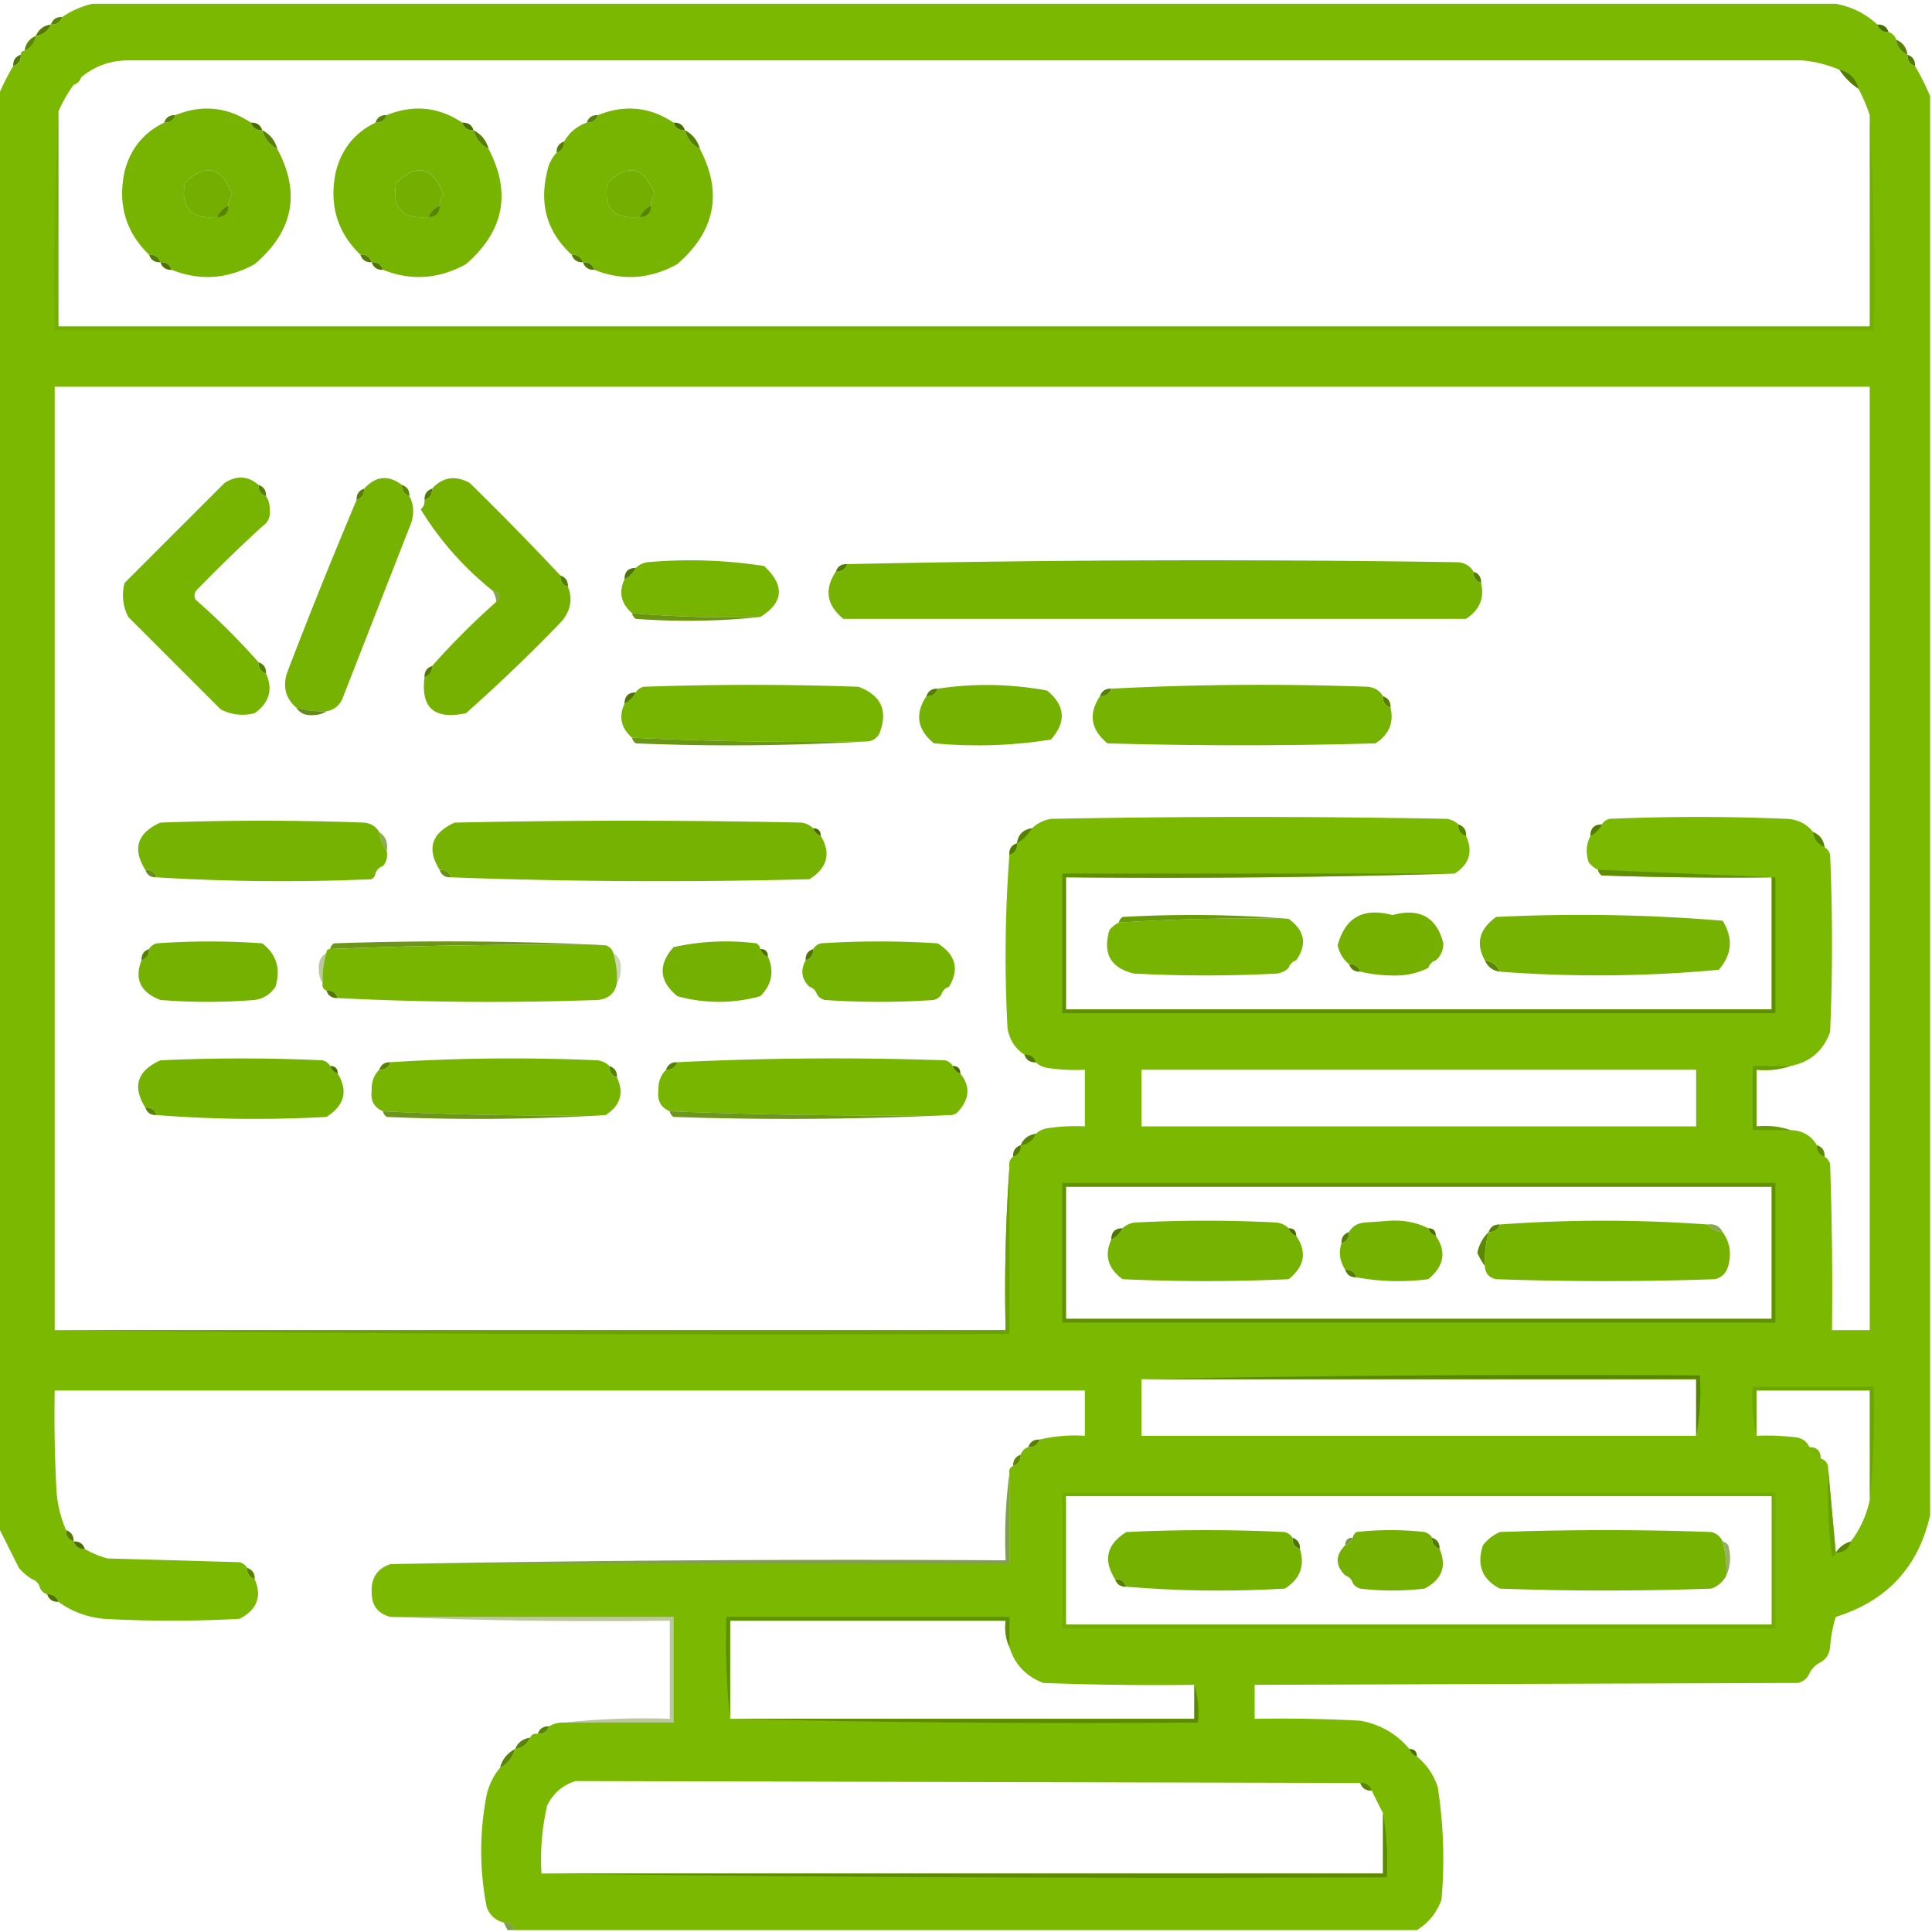
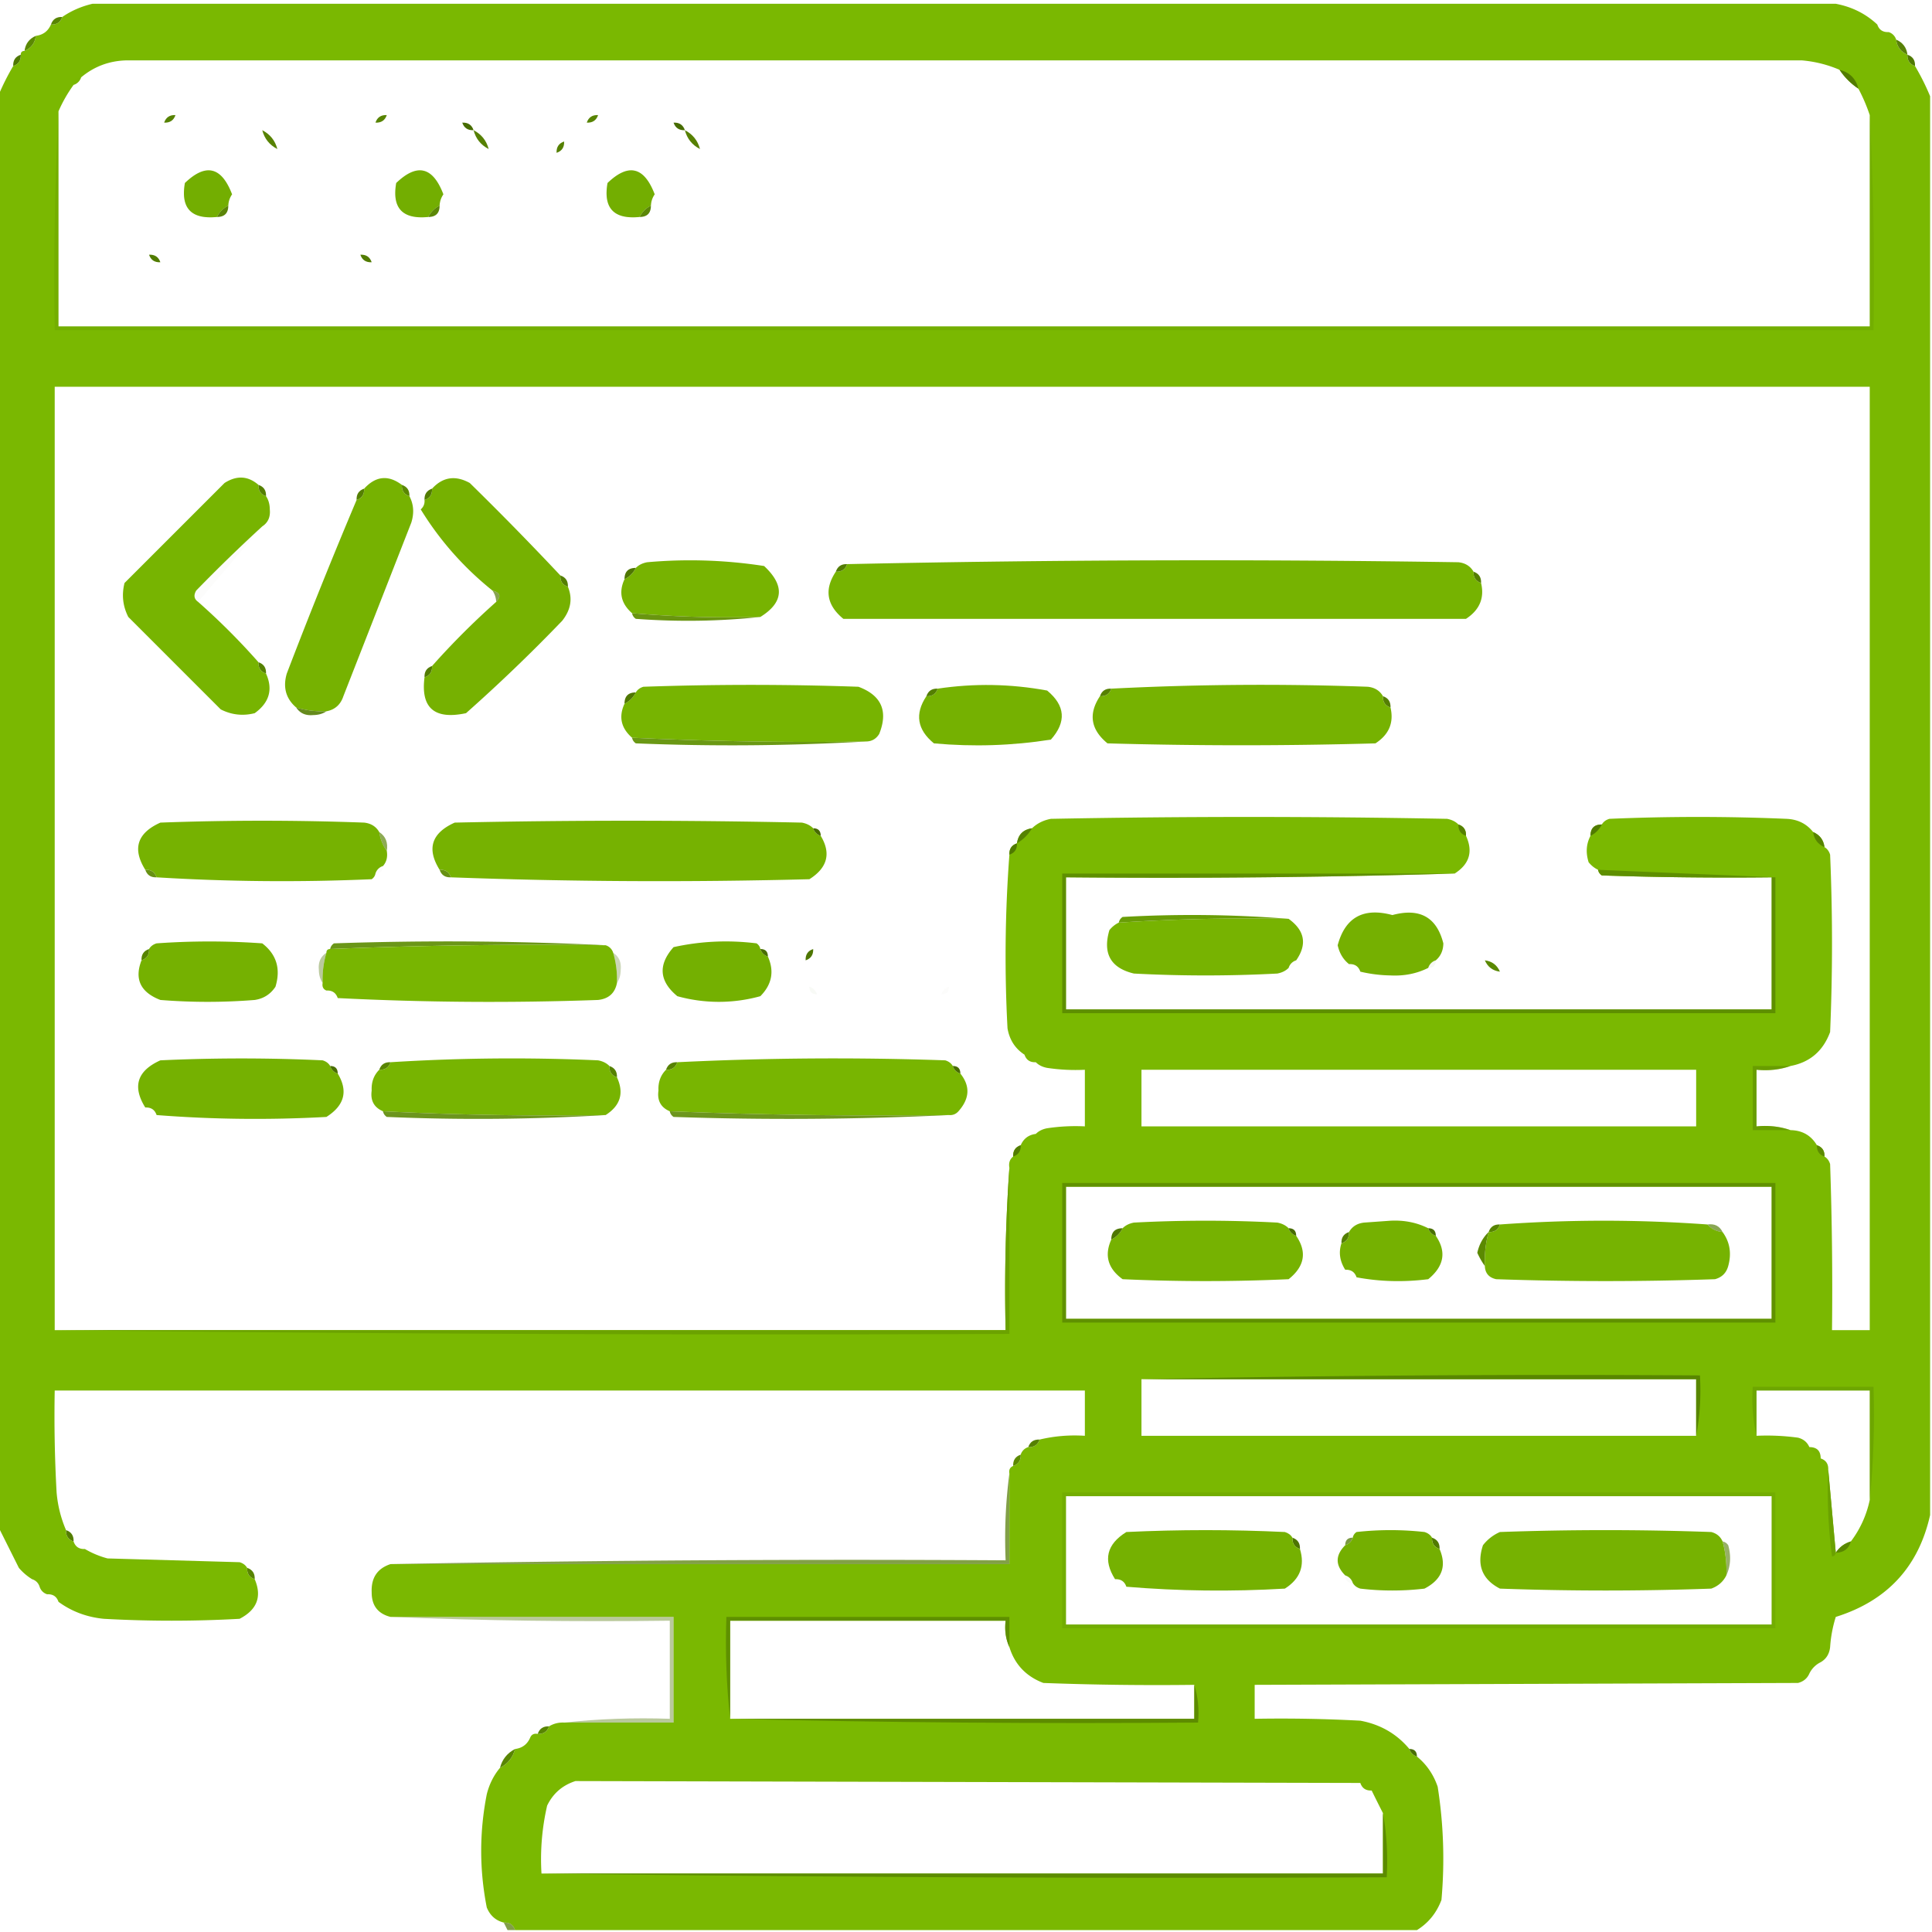
<svg xmlns="http://www.w3.org/2000/svg" xmlns:xlink="http://www.w3.org/1999/xlink" width="512" height="512" fill-rule="evenodd">
  <style>.B{opacity:.008}.C{fill:#558001}.D{fill:#547f01}.E{fill:#527c01}.F{fill:#4e7601}.G{fill:#578401}.H{fill:#76b201}.I{opacity:.016}.J{fill:#75b101}.K{fill:#517b01}.L{opacity:.78}.M{fill:#588501}.N{fill:#5a8801}.O{opacity:.973}.P{fill:#568201}.Q{fill:#476b01}.R{fill:#4a7001}.S{fill:#486d01}.T{opacity:.992}.U{opacity:.965}.V{fill:#4f7801}.W{fill:#507a01}.X{fill:#77b301}.Y{fill:#4d7501}.Z{fill:#476c01}.a{opacity:.976}.b{fill:#77b401}.c{fill:#507901}.d{opacity:.937}.e{opacity:.671}.f{opacity:.047}.g{opacity:.024}.h{opacity:.882}</style>
  <path fill="#7ab801" d="M497.5 6.5q.71 2.11 3 2a3 3 0 0 1 2 2q.357 2.857 3 4-.11 2.29 2 3a63 63 0 0 1 4 8v376q-4.606 20.613-25 27a34.3 34.3 0 0 0-1.5 8q-.3 2.73-2.5 4a6.55 6.55 0 0 0-3 3q-.837 1.935-3 2.5l-144 .5v9a393 393 0 0 1 28 .5q7.972 1.477 13 7.5a3 3 0 0 0 2 2q3.826 3.116 5.5 8a122.6 122.6 0 0 1 1 30q-1.957 5.192-6.5 8h-239q-.71-2.11-3-2-3.186-.797-4.5-4-2.953-14.988 0-30 1.005-4.01 3.5-7 3.13-1.627 4-5 2.856-.357 4-3 .513-1.258 2-1 2.29.11 3-2 1.812-1.1 4-1h29v-28h-75q-5.018-1.272-5-6.5-.255-5.776 5-7.5h164v-24q-.258-1.488 1-2 2.11-.71 2-3a3 3 0 0 1 2-2q2.29.11 3-2 5.85-1.395 12-1v-12h-273q-.25 13.509.5 27a32.1 32.1 0 0 0 2.5 10q-.11 2.29 2 3 .71 2.11 3 2a24 24 0 0 0 6 2.5l35 1q1.373.417 2 1.5-.11 2.29 2 3 2.943 6.901-4 10.5a324 324 0 0 1-36 0q-6.75-.661-12-4.5-.71-2.11-3-2a3 3 0 0 1-2-2 3 3 0 0 0-2-2 14.7 14.7 0 0 1-3.5-3l-5.5-11v-379a63 63 0 0 1 4-8q2.11-.71 2-3 0-1 1-1 2.643-1.143 3-4 2.857-.357 4-3 2.29.11 3-2 3.537-2.443 8-3.5h462q6.43 1.215 11 5.5m-10 12q2 3 5 5a46 46 0 0 1 3 7v56h-480v-57a37.2 37.2 0 0 1 4-7 3 3 0 0 0 2-2q5.154-4.32 12-4.5h444a32.1 32.1 0 0 1 10 2.5m-315 36a6.54 6.54 0 0 0-3 3q-10.244 1.008-8.5-9 8.318-7.986 12.5 3a5.6 5.6 0 0 0-1 3m-56 0a6.54 6.54 0 0 0-3 3q-10.244 1.008-8.5-9 8.319-7.986 12.5 3a5.6 5.6 0 0 0-1 3m-56 0a6.54 6.54 0 0 0-3 3q-10.245 1.008-8.5-9 8.319-7.986 12.5 3a5.6 5.6 0 0 0-1 3m423 252q.11-2.29-2-3-2.329-3.918-7-4-4.18-1.465-9-1v-15q4.82.465 9-1 7.72-1.46 10.5-9a552 552 0 0 0 0-47q-.417-1.374-1.5-2-.357-2.856-3-4-2.587-3.284-7-3.5a552 552 0 0 0-47 0q-1.374.417-2 1.5-3 0-3 3-1.694 3.192-.5 7 1.063 1.321 2.5 2 .166.925 1 1.5a1012 1012 0 0 0 45 .5v35h-187v-35q51.756.497 103-1 5.886-3.754 3-10 .11-2.29-2-3-1.144-1.152-3-1.5-52.5-1-105 0-2.987.56-5 2.5-3.5.5-4 4-2.11.71-2 3a359 359 0 0 0-.5 46q.774 4.57 4.5 7 .71 2.11 3 2 1.144 1.152 3 1.5 4.975.747 10 .5v15a50.5 50.5 0 0 0-10 .5q-1.856.348-3 1.5-2.856.357-4 3-2.11.71-2 3-1.356 1.063-1 3a463 463 0 0 0-1 43h-252v-250h481v250h-10q.25-22.005-.5-44-.417-1.374-1.5-2m-181-23h147v15h-147zm-20 31h187v35h-187zm20 51h147v15h-147zm193 32a27.5 27.5 0 0 1-5 11q-2.596.789-4 3l-2-22q.11-2.29-2-3 0-3-3-3-.837-1.935-3-2.5a61 61 0 0 0-11-.5v-12h30zm-228 39q2.131 6.885 9 9.5 19.994.75 40 .5v9h-123v-26h73q-.452 3.839 1 7m15-40h187v34h-187zm78 76q.71 2.11 3 2a409 409 0 0 0 3 6v16h-223a63.1 63.1 0 0 1 1.5-18q2.344-4.842 7.5-6.5z" />
  <use xlink:href="#B" opacity=".98" class="M" />
  <use xlink:href="#C" class="B S" />
  <use xlink:href="#D" fill="#537d01" opacity=".894" />
  <path d="M9.5 9.5q-.357 2.857-3 4 .357-2.857 3-4" class="N T" />
  <path fill="#537d01" d="M502.5 10.5q2.643 1.143 3 4-2.643-1.143-3-4" class="U" />
  <use xlink:href="#E" opacity=".643" class="V" />
  <use xlink:href="#F" opacity=".667" class="W" />
  <path d="M487.5 18.5q4 1 5 5-3-2-5-5" class="K O" />
  <path fill="#446701" d="M21.5 20.5a3 3 0 0 1-2 2q0-2 2-2" class="B" />
-   <path d="M66.5 32.5q.71 2.11 3 2 .87 3.373 4 5 9.342 17.42-6 30.5-10.833 5.967-22 1.5-.71-2.11-3-2-.71-2.11-3-2-9.254-8.976-6.5-22 2.289-9.025 10.5-13 2.29.11 3-2 10.615-4.27 20 2m-6 22a6.54 6.54 0 0 0-3 3q-10.245 1.008-8.5-9 8.319-7.986 12.5 3a5.6 5.6 0 0 0-1 3m62-22q.71 2.11 3 2 .87 3.373 4 5 9.076 17.37-6 30.5-10.833 5.967-22 1.5-.71-2.11-3-2-.71-2.11-3-2-9.254-8.976-6.5-22 2.289-9.025 10.5-13 2.29.11 3-2 10.615-4.27 20 2m-6 22a6.54 6.54 0 0 0-3 3q-10.244 1.008-8.5-9 8.319-7.986 12.5 3a5.6 5.6 0 0 0-1 3m62-22q.71 2.11 3 2 .87 3.373 4 5 9.077 17.37-6 30.5-10.833 5.967-22 1.5-.71-2.11-3-2-.71-2.11-3-2-9.698-8.863-6.5-22 .56-2.987 2.5-5 2.11-.71 2-3 2.117-3.62 6-5 2.29.11 3-2 10.615-4.27 20 2m-6 22a6.54 6.54 0 0 0-3 3q-10.244 1.008-8.5-9 8.318-7.986 12.5 3a5.6 5.6 0 0 0-1 3" class="X" />
  <path fill="#436601" d="M15.5 29.5v57h480v-56a813 813 0 0 1 1 57h-482q-.495-29.26 1-58m157 25a6.54 6.54 0 0 0-3 3q-10.244 1.008-8.5-9 8.318-7.986 12.5 3a5.6 5.6 0 0 0-1 3m-56 0a6.54 6.54 0 0 0-3 3q-10.244 1.008-8.5-9 8.319-7.986 12.5 3a5.6 5.6 0 0 0-1 3m-56 0a6.54 6.54 0 0 0-3 3q-10.245 1.008-8.5-9 8.319-7.986 12.5 3a5.6 5.6 0 0 0-1 3" opacity=".122" />
  <use xlink:href="#C" x="-343" y="63" opacity=".588" class="F" />
  <use xlink:href="#C" x="-399" y="63" opacity=".576" class="Y" />
  <use xlink:href="#C" x="-455" y="63" fill="#4d7401" opacity=".561" />
  <use xlink:href="#C" x="-346" y="61" opacity=".941" class="E" />
  <use xlink:href="#G" opacity=".929" class="K" />
  <path d="M172.5 54.5q0 3-3 3a6.54 6.54 0 0 1 3-3m-56 0q0 3-3 3a6.54 6.54 0 0 1 3-3" opacity=".969" class="G" />
  <path d="M60.5 54.5q0 3-3 3a6.54 6.54 0 0 1 3-3" class="P U" />
  <use xlink:href="#E" x="144" y="23" opacity=".812" class="C" />
  <path d="M181.5 34.5q3.13 1.627 4 5-3.13-1.627-4-5m-56 0q3.13 1.627 4 5-3.13-1.627-4-5" opacity=".988" class="D" />
  <path fill="#568101" d="M69.5 34.5q3.13 1.627 4 5-3.13-1.627-4-5" class="T" />
  <use xlink:href="#G" x="83" y="-35" class="B Z" />
  <use xlink:href="#C" x="-431" y="26" class="B S" />
  <g fill="#578301">
    <use xlink:href="#B" x="142" y="26" class="a" />
    <use xlink:href="#B" x="86" y="26" class="O" />
  </g>
  <use xlink:href="#B" x="30" y="26" class="O P" />
  <path d="M68.5 128.5q-.11 2.29 2 3 .979 1.423 1 3.5.29 3.012-2 4.5a418 418 0 0 0-17.5 17q-1.11 1.873.5 3 8.5 7.5 16 16-.11 2.29 2 3 2.832 6.291-3 10.5-4.701 1.185-9-1L34 163.5q-2.185-4.299-1-9L59.5 128q4.848-3.1 9 .5" class="b" />
  <path d="M106.5 128.5q-.11 2.29 2 3 1.694 3.192.5 7l-18 46q-1.122 3.376-4.5 4a25 25 0 0 1-8-1q-4.105-3.537-2.5-9a1452 1452 0 0 1 18.5-46q2.11-.71 2-3 4.612-5.048 10-1" class="H" />
  <path fill="#76b101" d="M148.5 152.5q-.11 2.29 2 3 1.932 4.646-1.5 9a441 441 0 0 1-25.5 24.5q-12.552 2.677-11-9.5 2.11-.71 2-3 8-9 17-17 2.078-2.17-1-3-11.415-9.158-19-21.5 1.128-1.006 1-2.5 2.11-.71 2-3 4.282-4.66 10-1.5a830 830 0 0 1 24 24.5" />
  <use xlink:href="#F" x="-437" y="114" opacity=".831" class="C" />
  <use xlink:href="#F" x="-399" y="114" opacity=".918" class="N" />
  <use xlink:href="#E" x="91" y="115" opacity=".796" class="C" />
  <use xlink:href="#E" x="109" y="115" opacity=".749" class="E" />
  <path d="m69.5 139.5-17 20q-1.61-1.127-.5-3a418 418 0 0 1 17.5-17" class="I Q" />
  <path d="M201.5 163.5a309 309 0 0 1-34-1q-4.386-3.834-2-9a6.55 6.55 0 0 0 3-3q1.144-1.152 3-1.5a127.7 127.7 0 0 1 31 1q8.292 7.737-1 13.5" class="X" />
  <path fill="#76b301" d="M390.5 151.5q-.11 2.29 2 3 1.416 5.965-4 9.5h-165q-6.673-5.47-2-12.5 2.29.11 3-2a4393 4393 0 0 1 162-.5q2.73.3 4 2.5" />
  <use xlink:href="#B" x="208" y="145" opacity=".933" class="E" />
  <use xlink:href="#H" opacity=".682" class="F" />
  <use xlink:href="#F" x="-115" y="137" fill="#537e01" opacity=".753" />
  <use xlink:href="#F" x="-357" y="138" opacity=".824" class="D" />
  <path d="M130.5 156.5q3.078.83 1 3a5.73 5.73 0 0 0-1-3" opacity=".686" class="c" />
  <path fill="#5f8e01" d="M167.5 162.5a309 309 0 0 0 34 1q-16.239 1.739-33 .5-.834-.575-1-1.5" class="d" />
  <use xlink:href="#F" x="-437" y="161" fill="#558101" opacity=".835" />
  <use xlink:href="#E" x="109" y="162" opacity=".749" class="E" />
  <path d="M229.5 196.5a995 995 0 0 1-62-1q-4.386-3.834-2-9a6.55 6.55 0 0 0 3-3q.627-1.083 2-1.5 28.5-1 57 0 9.139 3.411 5.5 12.5-1.224 1.984-3.5 2" class="b" />
  <path d="M245.5 184.5q2.29.11 3-2 14.498-2.171 29 .5 7.236 5.975 1 13-15.35 2.425-31 1-6.673-5.47-2-12.5" class="J" />
  <path d="M366.5 184.5q-.11 2.29 2 3 1.403 6.013-4 9.5a1260 1260 0 0 1-71 0q-6.673-5.47-2-12.5 2.29.11 3-2a780 780 0 0 1 68-.5q2.73.3 4 2.5" class="H" />
  <use xlink:href="#B" x="232" y="178" opacity=".949" class="D" />
  <use xlink:href="#B" x="278" y="178" opacity=".961" class="C" />
  <use xlink:href="#H" y="33" fill="#4f7701" opacity=".702" />
  <use xlink:href="#F" x="-139" y="170" opacity=".792" class="D" />
  <path d="M78.5 187.5a25 25 0 0 0 8 1q-1.423.978-3.5 1-3.012.29-4.5-2" opacity=".886" class="K" />
  <path fill="#5e8f01" d="M167.5 195.5a995 995 0 0 0 62 1 622 622 0 0 1-61 .5q-.834-.575-1-1.5" opacity=".921" />
  <path d="M100.5 220.5q.444 2.855 2 5 .401 2.398-1 4a3 3 0 0 0-2 2q-.165.925-1 1.5a544 544 0 0 1-57-.5q-.71-2.11-3-2-5.216-8.361 4-12.5 27-1 54 0 2.73.3 4 2.5m115-1a3 3 0 0 0 2 2q4.191 6.955-3 11.5-47.754 1.246-95-.5-.71-2.11-3-2-5.216-8.361 4-12.5 46-1 92 0 1.856.348 3 1.5" class="H" />
  <use xlink:href="#I" class="I Q" />
  <path d="M273.5 219.5q-1.5 2.5-4 4 .5-3.5 4-4" opacity=".898" class="E" />
  <use xlink:href="#F" x="-119" y="204" opacity=".839" class="C" />
  <use xlink:href="#H" x="256" y="68" class="K L" />
  <path d="M480.5 220.5q2.643 1.144 3 4-2.643-1.144-3-4" opacity=".988" class="G" />
  <path d="M100.5 220.5q2.57 1.703 2 5-1.556-2.145-2-5" class="C e" />
  <use xlink:href="#E" x="264" y="209" opacity=".643" class="c" />
  <path d="M101.5 229.5q0 2-2 2a3 3 0 0 1 2-2" class="I R" />
  <path fill="#5b8901" d="M38.5 230.5q2.29-.11 3 2-2.29.11-3-2m78 0q2.29-.11 3 2-2.29.11-3-2" opacity=".922" />
  <path fill="#5c8b01" d="m423.5 230.5 47 2h-1a1012 1012 0 0 1-45-.5q-.834-.575-1-1.5m-263 20a1371 1371 0 0 0-73 1q.165-.925 1-1.5 36.255-1.245 72 .5" opacity=".906" />
  <path d="M37.5 254.5q2.11-.71 2-3 .626-1.083 2-1.5a196 196 0 0 1 28 0q5.666 4.366 3.5 11.5-1.978 2.98-5.5 3.5-12.5 1-25 0-7.9-3.043-5-10.5" class="J" />
  <path fill="#78b501" d="M160.5 250.5a3 3 0 0 1 2 2 25 25 0 0 1 1 8q-.786 4.032-5 4.5a803 803 0 0 1-69-.5q-.71-2.11-3-2-1.257-.512-1-2a25 25 0 0 1 1-8q0-1 1-1a1371 1371 0 0 1 73-1" />
  <path fill="#74b001" d="M201.5 251.5a3 3 0 0 0 2 2q2.609 5.84-2 10.5a41.1 41.1 0 0 1-22 0q-7.236-5.975-1-13 10.84-2.391 22-1 .834.575 1 1.5" />
-   <path d="M251.5 261.5a3 3 0 0 0-2 2q-.626 1.083-2 1.5-14.5 1-29 0-1.374-.417-2-1.5a3 3 0 0 0-2-2q-3.136-3.063-1-7 2.11-.71 2-3 .626-1.083 2-1.5a240 240 0 0 1 31 0q7.191 4.545 3 11.5" class="J" />
  <use xlink:href="#I" x="-14" y="32" fill="#496e01" class="B" />
  <use xlink:href="#E" x="34" y="237" fill="#578301" opacity=".863" />
  <use xlink:href="#E" x="210" y="237" opacity=".69" class="F" />
  <path fill="#4c7301" d="M86.5 252.5a25 25 0 0 0-1 8q-.979-1.423-1-3.5-.29-3.012 2-4.5" opacity=".384" />
  <path fill="#4a6f01" d="M162.5 252.5q2.29 1.488 2 4.5-.022 2.077-1 3.5a25 25 0 0 0-1-8" opacity=".282" />
  <path fill="#486e01" d="M214.5 261.5a3 3 0 0 1 2 2q-2 0-2-2" opacity=".039" />
  <path d="M251.5 261.5q0 2-2 2a3 3 0 0 1 2-2" class="I Q" />
  <use xlink:href="#C" x="-411" y="256" opacity=".71" class="V" />
  <path d="M385.5 231.5a2653 2653 0 0 1-103 1v35h187v-35h1v36h-189v-37z" opacity=".612" class="F" />
  <use xlink:href="#C" x="-140" y="249" class="D L" />
  <path fill="#4a6f01" d="M380.5 254.5q0 2-2 2a3 3 0 0 1 2-2" class="f" />
  <path d="M343.5 254.5q0 2-2 2a3 3 0 0 1 2-2" class="B Q" />
  <path d="M393.5 254.5q2.856.357 4 3-2.856-.357-4-3" class="N" />
-   <path d="M397.5 257.5q-1.144-2.643-4-3-3.703-6.706 3-11.5 30.135-1.463 60 1 4.3 6.886-1 13a345 345 0 0 1-58 .5" class="H" />
  <path fill="#75b001" d="M380.5 254.5a3 3 0 0 0-2 2q-4.539 2.278-10 2a37.3 37.3 0 0 1-8-1q-.71-2.11-3-2-2.314-1.853-3-5 2.982-11.102 14.5-8 10.858-2.926 13.5 7.5-.037 2.814-2 4.5" />
  <path d="M341.5 243.5q6.43 4.642 2 11a3 3 0 0 0-2 2q-1.144 1.152-3 1.5a361 361 0 0 1-38 0q-9.23-2.197-6.5-11.5 1.063-1.321 2.5-2a532 532 0 0 1 45-1" class="X" />
  <path fill="#669b01" d="M341.5 243.5a532 532 0 0 0-45 1q.166-.925 1-1.5 22.259-1.242 44 .5" class="a" />
  <use xlink:href="#C" x="-226" y="273" opacity=".71" class="V" />
  <path d="M87.5 282.5a3 3 0 0 0 2 2q4.203 6.937-3 11.5-22.758 1.242-45-.5-.71-2.11-3-2-5.216-8.361 4-12.5a462 462 0 0 1 43 0q1.373.417 2 1.5" class="J" />
  <path d="M161.5 282.5q-.11 2.29 2 3 2.886 6.246-3 10a903 903 0 0 1-59-1q-3.564-1.518-3-5.5-.16-3.331 2-5.5 2.29.11 3-2a512 512 0 0 1 55-.5q1.856.348 3 1.5" class="b" />
  <path fill="#78b501" d="M252.5 282.5a3 3 0 0 0 2 2q3.986 4.956-.5 10-1.006 1.129-2.5 1-37.067.471-74-1-3.564-1.518-3-5.5-.16-3.331 2-5.5 2.29.11 3-2a850 850 0 0 1 71-.5q1.374.417 2 1.5" />
  <use xlink:href="#I" x="-128" y="63" fill="#496e01" class="f" />
  <use xlink:href="#B" x="87" y="277" fill="#588401" class="O" />
  <use xlink:href="#B" x="163" y="277" fill="#578201" opacity=".969" />
  <use xlink:href="#I" x="37" y="63" class="Z g" />
  <path fill="#4d7401" d="M474.5 282.5q-4.18 1.465-9 1v15q4.82-.465 9 1h-10v-17z" opacity=".392" />
  <use xlink:href="#F" x="-344" y="268" opacity=".863" class="P" />
  <use xlink:href="#C" x="-459" y="287" class="G h" />
  <path fill="#598701" d="M101.5 294.5a903 903 0 0 0 59 1 563 563 0 0 1-58 .5q-.834-.574-1-1.5" class="h" />
  <path d="M177.5 294.5q36.933 1.471 74 1a891 891 0 0 1-73 .5q-.834-.574-1-1.5" class="N h" />
  <use xlink:href="#D" x="261" y="294" opacity=".961" class="M" />
  <use xlink:href="#E" x="265" y="289" opacity=".773" class="E" />
  <use xlink:href="#F" x="-24" y="289" fill="#5c8b01" opacity=".933" />
  <path d="M281.5 313.5h189v37h-189zm1 1v35h187v-35z" opacity=".612" class="W" />
  <path d="M341.5 325.5a3 3 0 0 0 2 2q4.374 6.412-2 11.5a484 484 0 0 1-44 0q-5.832-4.209-3-10.5a6.55 6.55 0 0 0 3-3q1.144-1.152 3-1.5a361 361 0 0 1 38 0q1.856.348 3 1.5" class="H" />
  <path d="M378.5 325.5a3 3 0 0 0 2 2q4.324 6.307-2 11.5-9.77 1.23-19-.5-.71-2.11-3-2-2.184-3.452-1-7 2.11-.71 2-3 1.27-2.2 4-2.5l7-.5q5.461-.278 10 2" class="J" />
  <path fill="#76b301" d="M452.5 324.5q1.52 1.76 4 2 2.89 3.956 1.5 9-.75 2.75-3.5 3.5a841 841 0 0 1-58 0q-2.889-.633-3-3.5a29.2 29.2 0 0 1 1-9q2.29.11 3-2a379 379 0 0 1 55 0" />
  <path d="M452.5 324.5q2.82-.406 4 2-2.48-.24-4-2" class="W e" />
  <use xlink:href="#I" x="126" y="106" class="B Z" />
  <use xlink:href="#I" x="163" y="106" class="R f" />
  <use xlink:href="#B" x="381" y="320" class="G a" />
  <use xlink:href="#H" x="129" y="175" opacity=".702" class="F" />
  <use xlink:href="#E" x="352" y="312" opacity=".788" class="D" />
  <path fill="#5b8901" d="M394.5 326.5a29.2 29.2 0 0 0-1 9 19.6 19.6 0 0 1-2-3.5q.733-3.313 3-5.5" />
  <use xlink:href="#C" x="-141" y="330" opacity=".831" class="D" />
  <path fill="#6ba101" d="M267.5 309.5v44q-126.753.499-253-1h252a463 463 0 0 1 1-43" opacity=".984" />
  <path d="M302.5 365.5a5477 5477 0 0 1 148-1q.482 8.29-1 16v-15z" class="P d" />
  <path d="M495.5 397.5v-29h-30v12q-1.477-6.202-1-13h32q.49 15.271-1 30" opacity=".235" class="S" />
  <use xlink:href="#B" x="259" y="377" class="C U" />
  <path fill="#4b7101" d="M479.5 383.5q3 0 3 3a6.55 6.55 0 0 1-3-3" class="g" />
  <use xlink:href="#E" x="265" y="371" fill="#5c8a01" opacity=".918" />
  <path fill="#6ba201" d="m484.5 389.5 2 22q-.09.814-1 1a133 133 0 0 1-1-23" class="T" />
  <use xlink:href="#F" x="-488" y="391" fill="#547e01" opacity=".953" />
  <use xlink:href="#C" x="-478" y="402" fill="#496f01" class="I" />
  <path d="M490.5 408.5q-.802 2.919-4 3 1.404-2.211 4-3" opacity=".941" class="G" />
  <path fill="#527b01" d="M267.5 390.5v24h-164a6644 6644 0 0 1 163-1q-.488-11.778 1-23" opacity=".722" />
  <use xlink:href="#F" x="-440" y="401" fill="#588401" opacity=".89" />
  <path d="M8.5 418.5a3 3 0 0 1 2 2q-2 0-2-2" class="I R" />
  <use xlink:href="#C" x="-485" y="416" opacity=".627" class="Y" />
  <path d="M267.5 436.5q-1.452-3.161-1-7h-73v26q-1.49-13.227-1-27h75z" class="L M" />
  <path fill="#4e7501" d="M103.5 428.5h75v28h-29q13.728-1.49 28-1v-26q-37.259.497-74-1" opacity=".392" />
  <path fill="#406101" d="M281.5 395.5h189v36h-189zm1 1v34h187v-34z" opacity=".122" />
  <use xlink:href="#C" x="-202" y="412" opacity=".827" class="C" />
  <path fill="#486e01" d="M356.5 417.5a3 3 0 0 1 2 2q-2 0-2-2" class="g" />
  <path d="M456.5 408.5q.926.166 1.5 1 1.201 4.3-.5 8a29.2 29.2 0 0 0-1-9" opacity=".6" class="E" />
  <use xlink:href="#F" x="-126" y="393" class="K L" />
  <use xlink:href="#F" x="-163" y="393" class="Y e" />
  <path d="M358.5 407.5a3 3 0 0 1-2 2q0-2 2-2" opacity=".745" class="F" />
  <path d="M456.5 408.5a29.2 29.2 0 0 1 1 9q-1.264 2.51-4 3.5a784 784 0 0 1-56 0q-7.086-3.653-4.5-11.5a11.5 11.5 0 0 1 4.5-3.5 784 784 0 0 1 56 0q2.163.565 3 2.5" class="H" />
  <path fill="#74af01" d="M379.5 407.5q-.11 2.29 2 3 2.942 6.901-4 10.5a72.5 72.5 0 0 1-17 0q-1.374-.417-2-1.5a3 3 0 0 0-2-2q-4-4 0-8a3 3 0 0 0 2-2q.166-.926 1-1.5a81.2 81.2 0 0 1 18 0q1.374.417 2 1.5" />
  <path d="M342.5 407.5q-.11 2.29 2 3 2.041 6.686-4 10.5-21.26 1.241-42-.5-.71-2.11-3-2-4.846-7.639 3-12.5 21-1 42 0 1.374.417 2 1.5" class="J" />
  <path fill="#466b01" d="M482.5 440.5q0 3-3 3a6.55 6.55 0 0 1 3-3" class="B" />
  <path fill="#588301" d="M316.5 446.5q1.469 4.687 1 10-62.255.498-124-1h123z" opacity=".835" />
  <use xlink:href="#B" x="129" y="453" opacity=".98" class="M" />
  <use xlink:href="#D" x="127" y="454" class="G d" />
  <use xlink:href="#I" x="158" y="244" class="B R" />
  <g fill="#598601">
    <path d="M136.5 463.5q-.87 3.373-4 5 .87-3.373 4-5" opacity=".996" />
    <use xlink:href="#C" x="-137" y="466" opacity=".894" />
  </g>
  <path d="M366.5 480.5q1.483 8.213 1 17a12543 12543 0 0 1-224-1h223z" class="D L" />
  <path d="M133.5 509.5q2.29-.11 3 2h-2z" opacity=".714" class="c" />
  <defs>
    <path id="B" d="M16.5 4.5q-.71 2.11-3 2 .71-2.11 3-2" />
-     <path id="C" d="M497.5 6.5q2.29-.11 3 2-2.29.11-3-2" />
-     <path id="D" d="M13.5 6.5q-1.143 2.643-4 3 1.143-2.643 4-3" />
    <path id="E" d="M5.5 14.5q.11 2.29-2 3-.11-2.29 2-3" />
    <path id="F" d="M505.5 14.5q2.11.71 2 3-2.11-.71-2-3" />
    <path id="G" d="M95.5 67.5q2.29-.11 3 2-2.29.11-3-2m-56 0q2.29-.11 3 2-2.29.11-3-2" />
    <path id="H" d="M168.5 150.5a6.55 6.55 0 0 1-3 3q0-3 3-3" />
    <path id="I" d="M215.5 219.5q2 0 2 2a3 3 0 0 1-2-2" />
  </defs>
</svg>